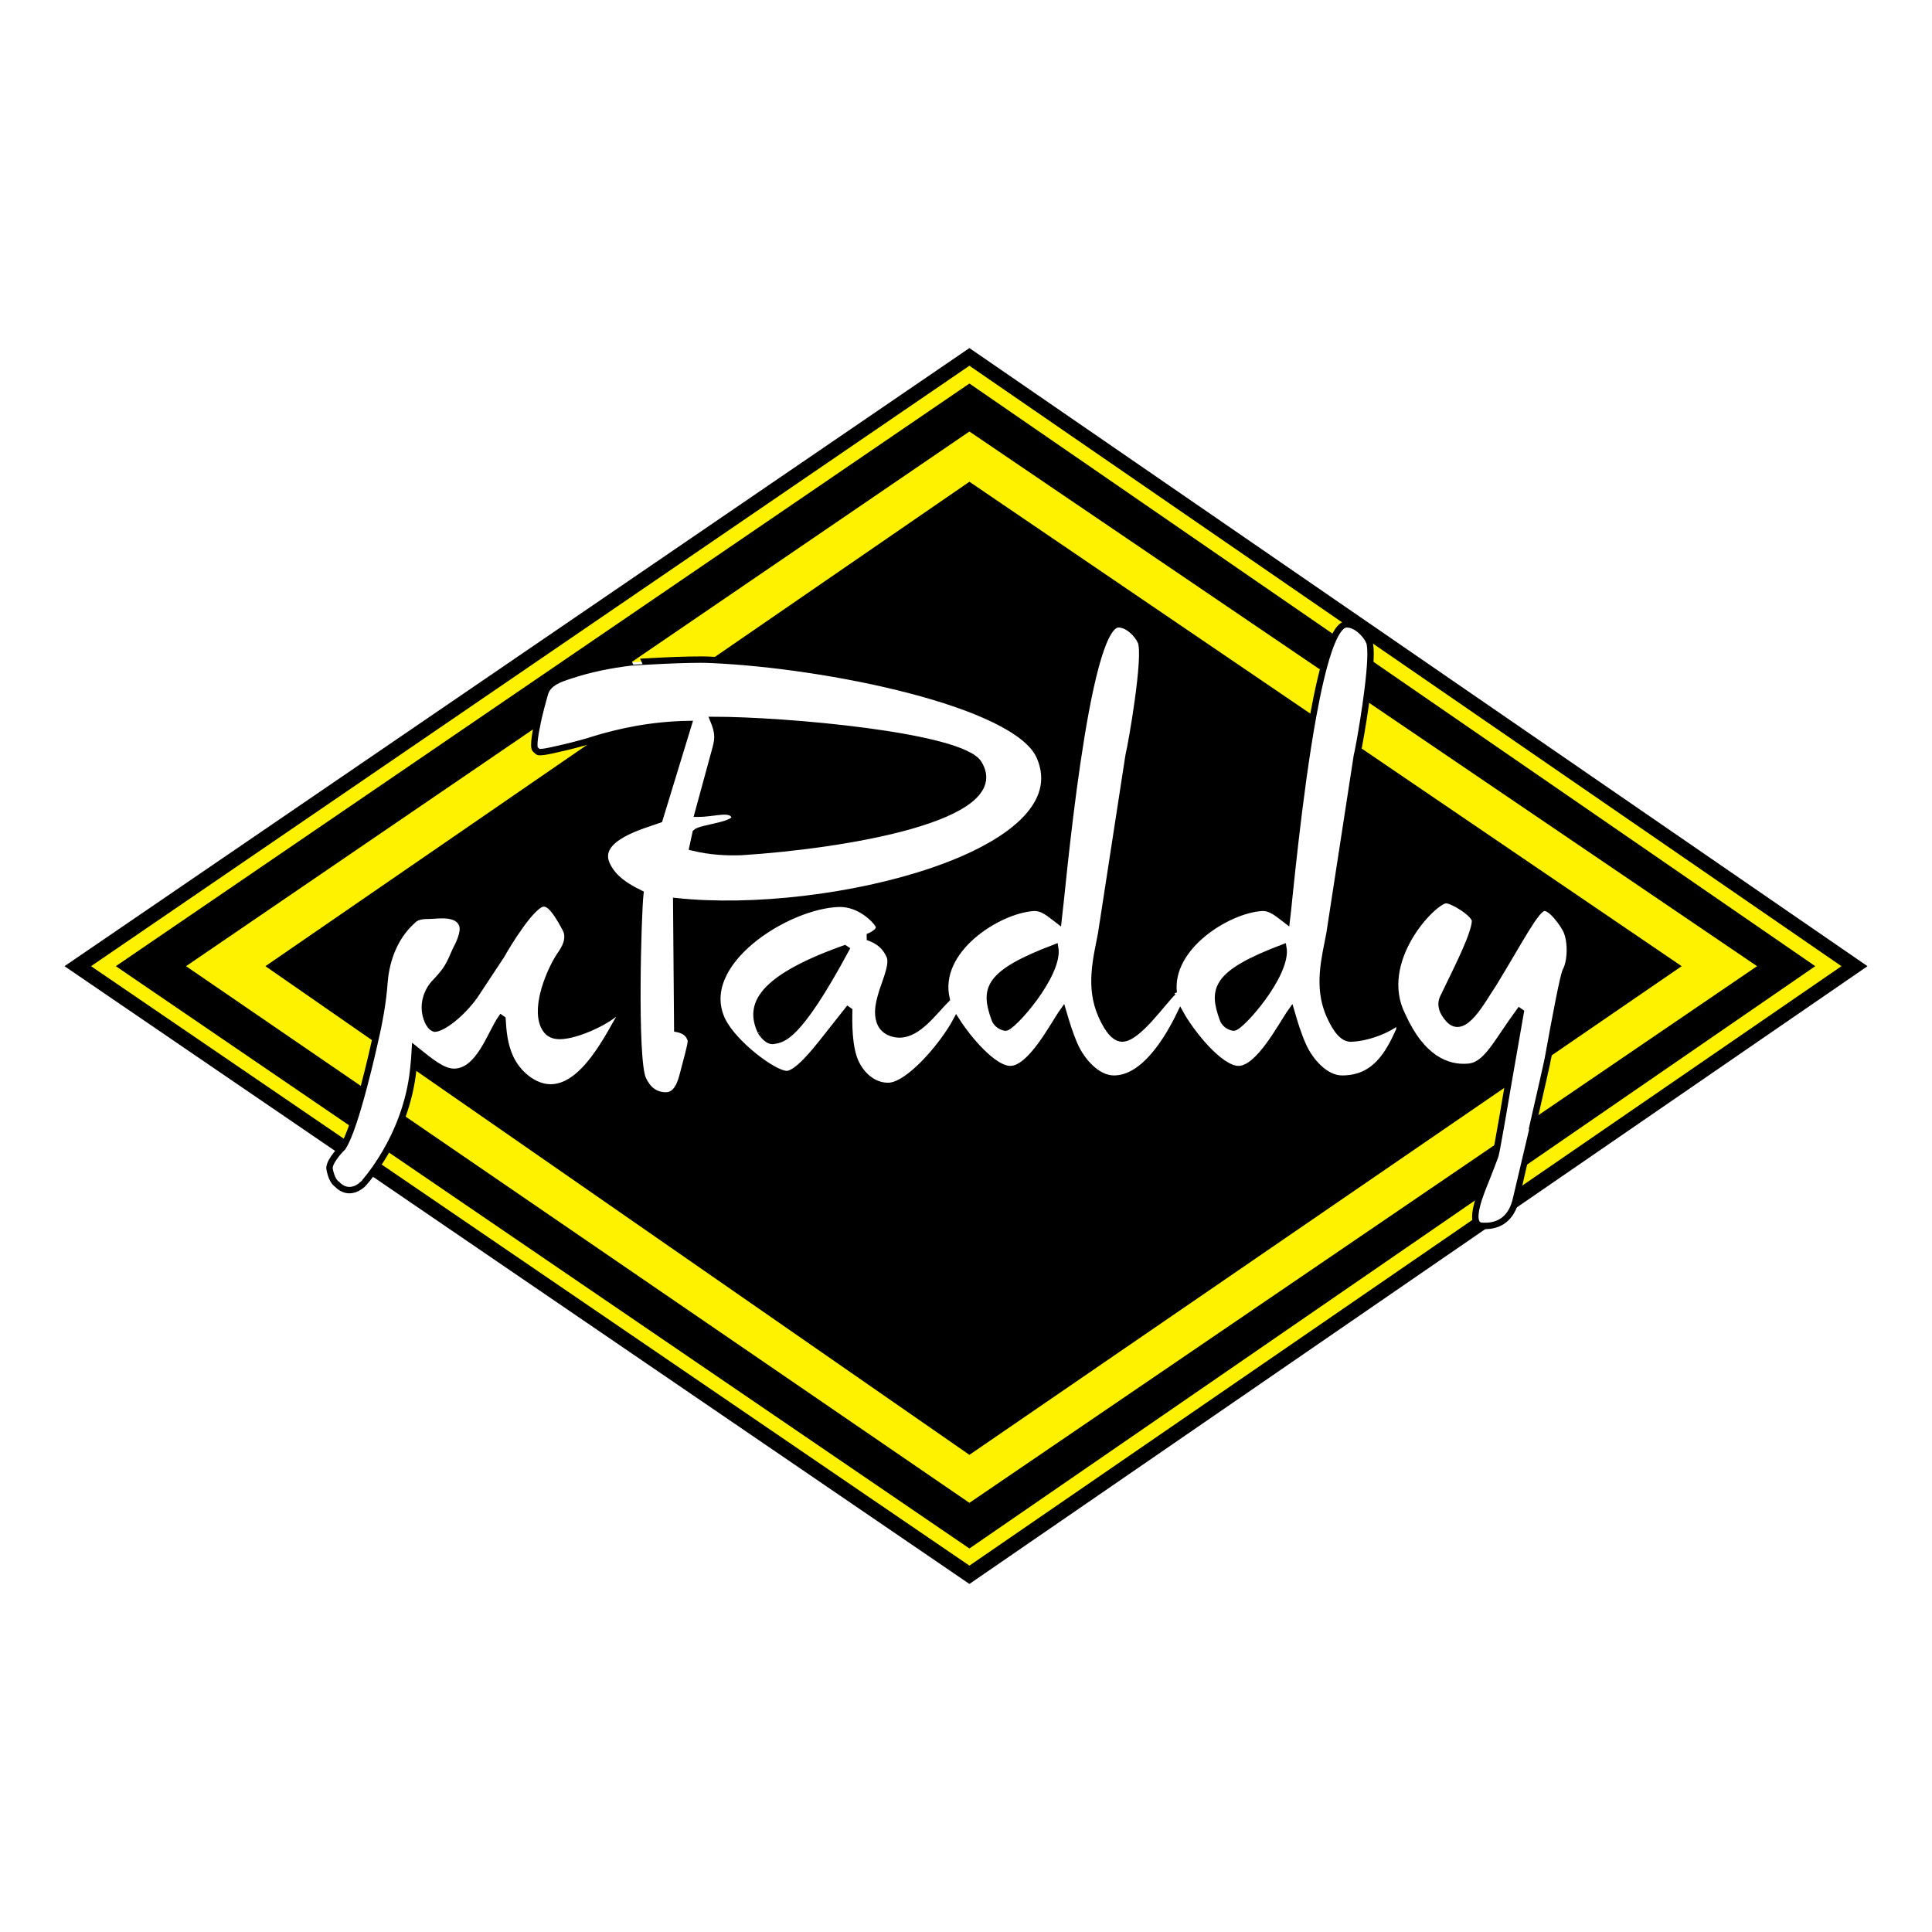
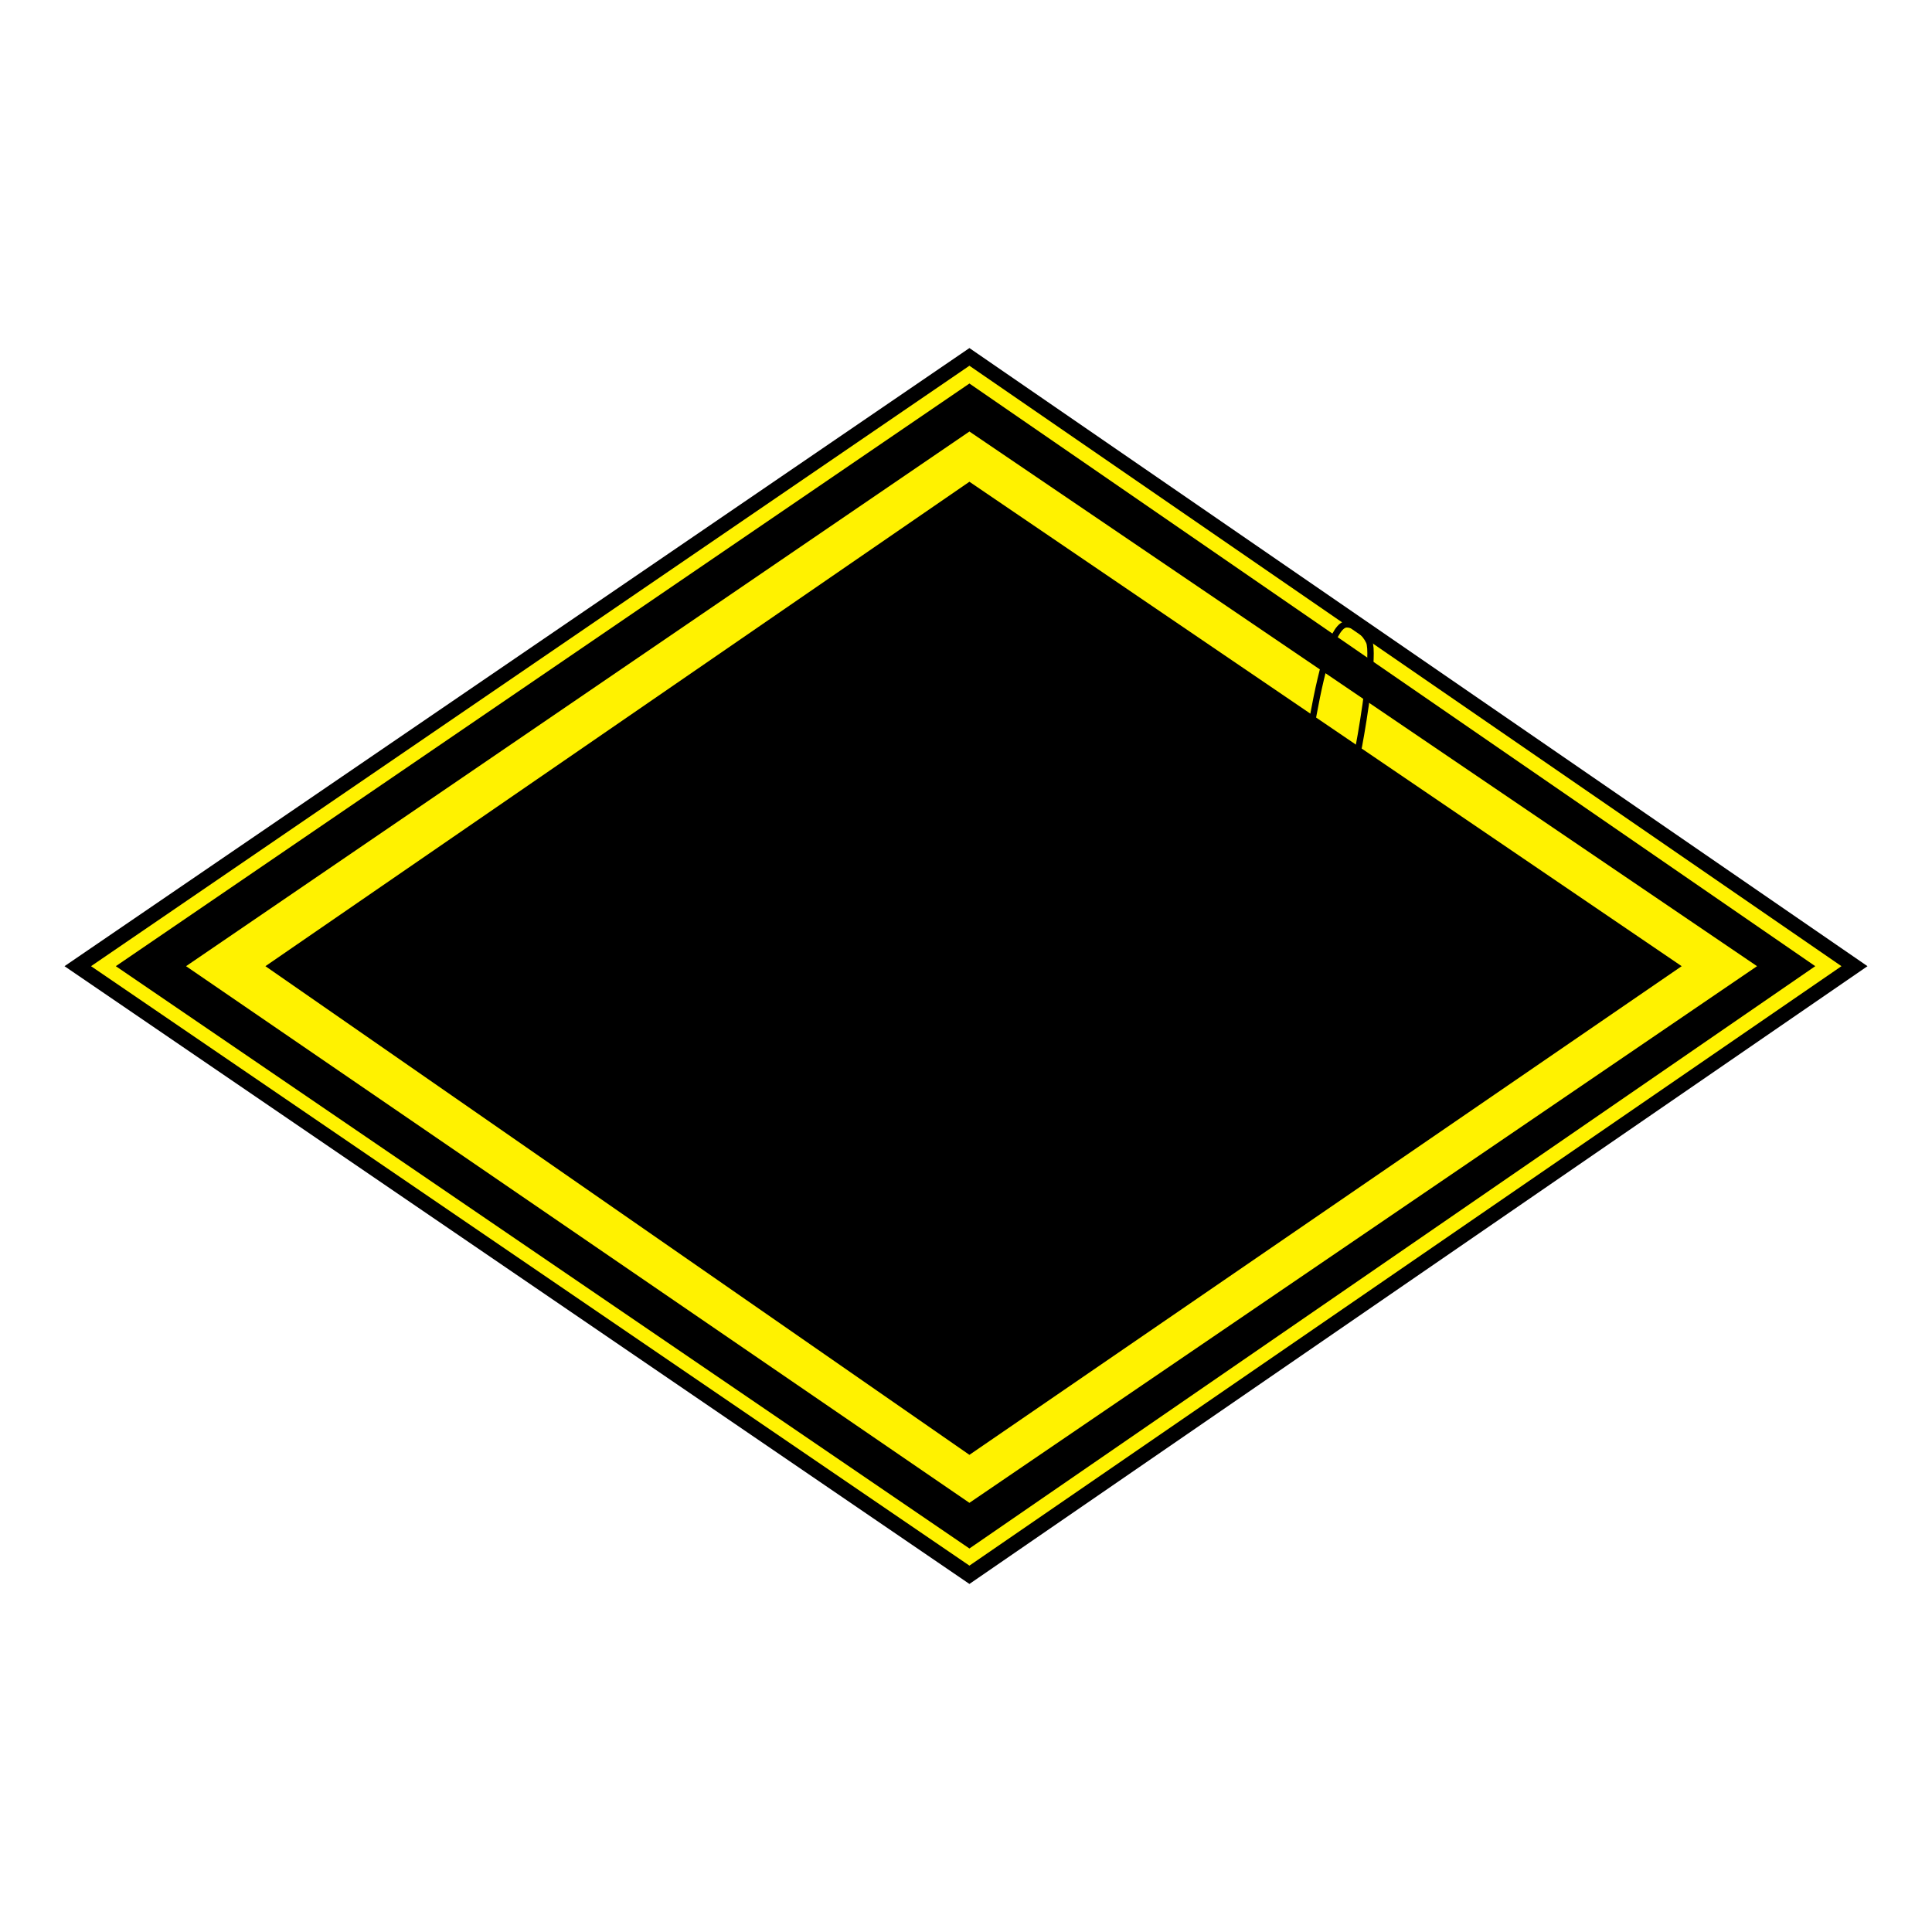
<svg xmlns="http://www.w3.org/2000/svg" version="1.0" id="Layer_1" x="0px" y="0px" width="192.756px" height="192.756px" viewBox="0 0 192.756 192.756" enable-background="new 0 0 192.756 192.756" xml:space="preserve">
  <g>
-     <polygon fill-rule="evenodd" clip-rule="evenodd" fill="#FFFFFF" points="0,0 192.756,0 192.756,192.756 0,192.756 0,0  " />
    <polygon fill-rule="evenodd" clip-rule="evenodd" points="6.436,96.396 96.719,34.726 186.32,96.396 96.719,158.031 6.436,96.396     " />
    <polygon fill-rule="evenodd" clip-rule="evenodd" fill="#FFF200" points="9.082,96.396 96.719,36.489 183.724,96.396    96.719,156.203 9.082,96.396  " />
    <polygon fill-rule="evenodd" clip-rule="evenodd" points="11.555,96.396 96.719,38.264 181.109,96.396 96.719,154.494    11.555,96.396  " />
    <polygon fill-rule="evenodd" clip-rule="evenodd" fill="#FFF200" points="18.562,96.396 96.719,43.052 175.301,96.396    96.719,149.938 18.562,96.396  " />
    <polygon fill-rule="evenodd" clip-rule="evenodd" points="26.481,96.396 96.719,48.064 167.781,96.396 96.719,145.15    26.481,96.396  " />
-     <path fill-rule="evenodd" clip-rule="evenodd" fill="#FFFFFF" stroke="#000000" stroke-width="0.639" stroke-linecap="round" stroke-miterlimit="2.613" d="   M154.447,105.535c0.771-4.27,1.533-8.26,1.768-8.688c0.473-0.854,0.591-2.816,0.062-3.999c-0.29-0.636-1.546-2.408-2.255-2.272   c-0.802,0.137-2.359,3.225-5.027,7.588c-1.174,1.727-2.938,5.234-4.471,3.518c-0.637-0.711-0.886-1.436-0.545-2.154   c0.996-2.119,3.135-6.165,3.187-7.635c0.023-0.7-2.22-2.088-2.898-2.088c-1.253,0.045-7.118,6.084-4.336,11.54   c1.921,4.25,4.446,5.279,6.574,5.09c1.832-0.16,2.774-2.406,5.084-5.545l0.134,0.092l-1.27,7.273c0,0-1.114,6.646-1.27,7.076   c-0.156,0.426-0.661,1.748-0.974,2.527c-0.311,0.779-1.867,4.32-0.39,4.438c1.479,0.117,2.798-0.479,3.348-2.336   C151.168,119.959,154.454,105.701,154.447,105.535L154.447,105.535z" />
-     <path fill-rule="evenodd" clip-rule="evenodd" fill="#FFFFFF" stroke="#000000" stroke-width="0.639" stroke-linecap="round" stroke-miterlimit="2.613" d="   M41.238,106.623c0.051-0.455,0.145-1.498,0.165-1.945c1.64,1.322,2.803,2.258,3.891,2.258c2.5,0,3.63-3.801,4.706-5.348   l0.132,0.092c0.08,1.182,0.152,2.453,0.77,3.818c0.717,1.588,2.352,2.996,4.034,2.996c3.361,0,5.818-5.227,7.13-7.451l-0.313-0.322   c-0.872,1.088-4.185,2.641-5.912,2.641c-0.727,0-1.257-0.273-1.586-1c-0.923-2.047,0.683-5.635,1.542-6.953   c0.438-0.635,1.193-1.681,0.611-2.771c-1.248-2.364-1.809-2.5-2.175-2.5c-1.135,0-3.704,4.271-4.203,5.178l-2.674,4.046   c-1.34,1.863-3.178,3.227-3.975,3.271c-0.361-0.09-0.59-0.5-0.692-0.727c-0.697-1.545-0.077-3.092,0.734-3.908   c1.199-1.271,1.353-1.636,2.043-3.225c0.249-0.456,0.902-1.729,0.663-2.455c-0.431-1.362-2.565-0.954-3.201-0.954   c-0.771,0-1.344,0.046-1.772,0.498c-2.07,1.865-2.67,4.455-2.801,6.181c-0.129,1.85-0.493,3.916-0.971,5.941   c0,0-1.867,8.543-3.191,10.488c0,0-1.284,1.244-1.323,2.062c0,0,0.155,1.246,0.778,1.635c0,0,1.051,1.285,2.53,0   C36.178,118.17,40.536,113.578,41.238,106.623L41.238,106.623z" />
-     <path fill-rule="evenodd" clip-rule="evenodd" fill="#FFFFFF" stroke="#000000" stroke-width="0.639" stroke-linecap="round" stroke-miterlimit="2.613" d="   M70.895,65.833c11.663,0.497,30.436,4.354,32.808,9.607c4.369,9.678-20.957,16.104-36.236,14.474l0.104,12.742   c0.451,0.09,1.007,0.32,1.232,0.818c0.205,0.455,0.262,0.18-0.655,3.68c-0.221,0.816-0.58,2.137-1.716,2.137   c-1.09,0-1.831-0.637-2.287-1.635c-0.9-2.002-0.484-16.606-0.255-18.516c-1.397-0.682-2.723-1.501-3.357-2.908   c-1.191-2.636,3.62-3.864,5.26-4.456l2.917-9.542c-3.818,0.067-6.961,0.783-9.342,1.504c-1.476,0.497-4.472,1.196-5.134,1.275   c-0.661,0.078-0.506,0-0.817-0.234c-0.311-0.233,0.138-2.283,0.138-2.283c0.232-1.29,0.647-2.688,0.805-3.26   c0.307-1.135,1.507-1.501,2.612-1.863c1.863-0.616,3.881-1.03,5.99-1.283C62.961,66.091,68.631,65.715,70.895,65.833L70.895,65.833   z M69.616,81.186c1.682,0,3.257-0.635,3.649,0.227c0.408,0.912-3.352,1.139-3.854,1.639l-0.324,1.499   c1.888,0.454,3.455,0.499,4.887,0.454c10.06-0.634,27.083-3.381,23.658-8.856c-1.752-2.771-19.332-4.322-26.47-4.322   c0.505,1.225,0.5,1.816,0.249,2.771L69.616,81.186L69.616,81.186z" />
-     <path fill-rule="evenodd" clip-rule="evenodd" fill="#FFFFFF" d="M139.619,101.811v0.934c-1.07,2.363-2.395,4.871-5.716,4.871   c-1.724,0-3.228-1.818-3.882-3.271c-0.517-1.137-0.865-2.316-1.196-3.455c-0.977,1.365-3.213,5.773-5.257,5.773   c-1.896,0-4.816-3.748-5.805-5.561c-1.197,2.486-3.575,6.514-6.622,6.514c-1.729,0-3.231-1.818-3.888-3.271   c-0.512-1.137-0.863-2.316-1.197-3.455c-0.973,1.365-3.21,5.773-5.252,5.773c-1.677,0-4.155-2.928-5.391-4.861   c-1.26,2.387-4.743,6.541-6.803,6.541c-1.499,0-2.672-1.09-3.267-2.406c-0.658-1.455-0.652-3.863-0.618-5.092l-0.131-0.092   l-2.66,3.365c-0.558,0.682-2.399,3.041-3.442,3.041c-1.272,0-5.262-2.998-6.421-5.357c-2.748-5.682,6.441-11.499,11.653-11.633   c2.067-0.045,3.69,1.633,3.938,2.181c0.246,0.545-0.733,0.998-1.079,1.136c1.026,0.361,1.706,0.861,2.16,1.859   c0.655,1.455-1.862,4.638-0.897,6.773c0.349,0.771,1.174,1.09,1.9,1.09c1.856,0,3.369-2.189,4.699-3.521   c-1.179-4.908,5.163-8.897,8.683-9.11c0.933-0.044,1.583,0.59,2.482,1.271c0.329-2.588,2.657-29.559,5.975-29.559   c0.91,0,1.863,0.908,2.233,1.726c0.615,1.365-0.938,10.269-1.217,11.36l-2.734,17.746c-0.437,2.363-1.281,5.318,0.031,8.225   c0.329,0.729,1.071,2.271,2.07,2.271c1.547,0,4.062-3.678,5.087-4.635l0.046,0.068c-0.52-4.611,5.426-8.27,8.792-8.473   c0.934-0.044,1.59,0.59,2.489,1.271c0.201-1.592,1.163-12.397,2.644-20.488c0.929-5.068,2.06-9.07,3.339-9.07   c0.908,0,1.863,0.909,2.233,1.726c0.524,1.164-0.528,7.81-1.022,10.419c-0.085,0.45-0.154,0.782-0.196,0.941l-2.733,17.75   c-0.43,2.362-1.297,5.312,0.016,8.219c0.329,0.729,1.073,2.271,2.072,2.271C136.279,103.615,138.597,102.766,139.619,101.811   L139.619,101.811L139.619,101.811z M75.9,102.936c0.149,0.227,0.699,1.043,1.32,0.906c0.826-0.182,2.296-0.045,7.192-9.133   L84.28,94.62C74.963,97.936,74.897,100.709,75.9,102.936L75.9,102.936L75.9,102.936z M99.228,101.664   c0.141,0.408,0.532,0.771,1.071,0.861c0.608,0.139,5.462-5.317,4.978-7.998C98.449,97.117,98.146,98.664,99.228,101.664   L99.228,101.664L99.228,101.664z M121.994,101.664c0.139,0.408,0.53,0.771,1.07,0.861c0.607,0.139,5.461-5.317,4.979-7.998   C121.214,97.117,120.911,98.664,121.994,101.664L121.994,101.664z" />
    <path fill="none" stroke="#000000" stroke-width="0.639" stroke-miterlimit="2.613" d="M139.619,101.811v0.934   c-1.07,2.363-2.395,4.871-5.716,4.871c-1.724,0-3.228-1.818-3.882-3.271c-0.517-1.137-0.865-2.316-1.196-3.455   c-0.977,1.365-3.213,5.773-5.257,5.773c-1.896,0-4.816-3.748-5.805-5.561c-1.197,2.486-3.575,6.514-6.622,6.514   c-1.729,0-3.231-1.818-3.888-3.271c-0.512-1.137-0.863-2.316-1.197-3.455c-0.973,1.365-3.21,5.773-5.252,5.773   c-1.677,0-4.155-2.928-5.391-4.861c-1.26,2.387-4.743,6.541-6.803,6.541c-1.499,0-2.672-1.09-3.267-2.406   c-0.658-1.455-0.652-3.863-0.618-5.092l-0.131-0.092l-2.66,3.365c-0.558,0.682-2.399,3.041-3.442,3.041   c-1.272,0-5.262-2.998-6.421-5.357c-2.748-5.682,6.441-11.499,11.653-11.633c2.067-0.045,3.69,1.633,3.938,2.181   c0.246,0.545-0.733,0.998-1.079,1.136c1.026,0.361,1.706,0.861,2.16,1.859c0.655,1.455-1.862,4.638-0.897,6.773   c0.349,0.771,1.174,1.09,1.9,1.09c1.856,0,3.369-2.189,4.699-3.521c-1.179-4.908,5.163-8.897,8.683-9.11   c0.933-0.044,1.583,0.59,2.482,1.271c0.329-2.588,2.657-29.559,5.975-29.559c0.91,0,1.863,0.908,2.233,1.726   c0.615,1.365-0.938,10.269-1.217,11.36l-2.734,17.746c-0.437,2.363-1.281,5.318,0.031,8.225c0.329,0.729,1.071,2.271,2.07,2.271   c1.547,0,4.062-3.678,5.087-4.635l0.046,0.068c-0.52-4.611,5.426-8.27,8.792-8.473c0.934-0.044,1.59,0.59,2.489,1.271   c0.201-1.592,1.163-12.397,2.644-20.488c0.929-5.068,2.06-9.07,3.339-9.07c0.908,0,1.863,0.909,2.233,1.726   c0.524,1.164-0.528,7.81-1.022,10.419c-0.085,0.45-0.154,0.782-0.196,0.941l-2.733,17.75c-0.43,2.362-1.297,5.312,0.016,8.219   c0.329,0.729,1.073,2.271,2.072,2.271C136.279,103.615,138.597,102.766,139.619,101.811 M75.9,102.936   c0.149,0.227,0.699,1.043,1.32,0.906c0.826-0.182,2.296-0.045,7.192-9.133L84.28,94.62C74.963,97.936,74.897,100.709,75.9,102.936    M99.228,101.664c0.141,0.408,0.532,0.771,1.071,0.861c0.608,0.139,5.462-5.317,4.978-7.998   C98.449,97.117,98.146,98.664,99.228,101.664 M121.994,101.664c0.139,0.408,0.53,0.771,1.07,0.861   c0.607,0.139,5.461-5.317,4.979-7.998C121.214,97.117,120.911,98.664,121.994,101.664L121.994,101.664z" />
  </g>
</svg>